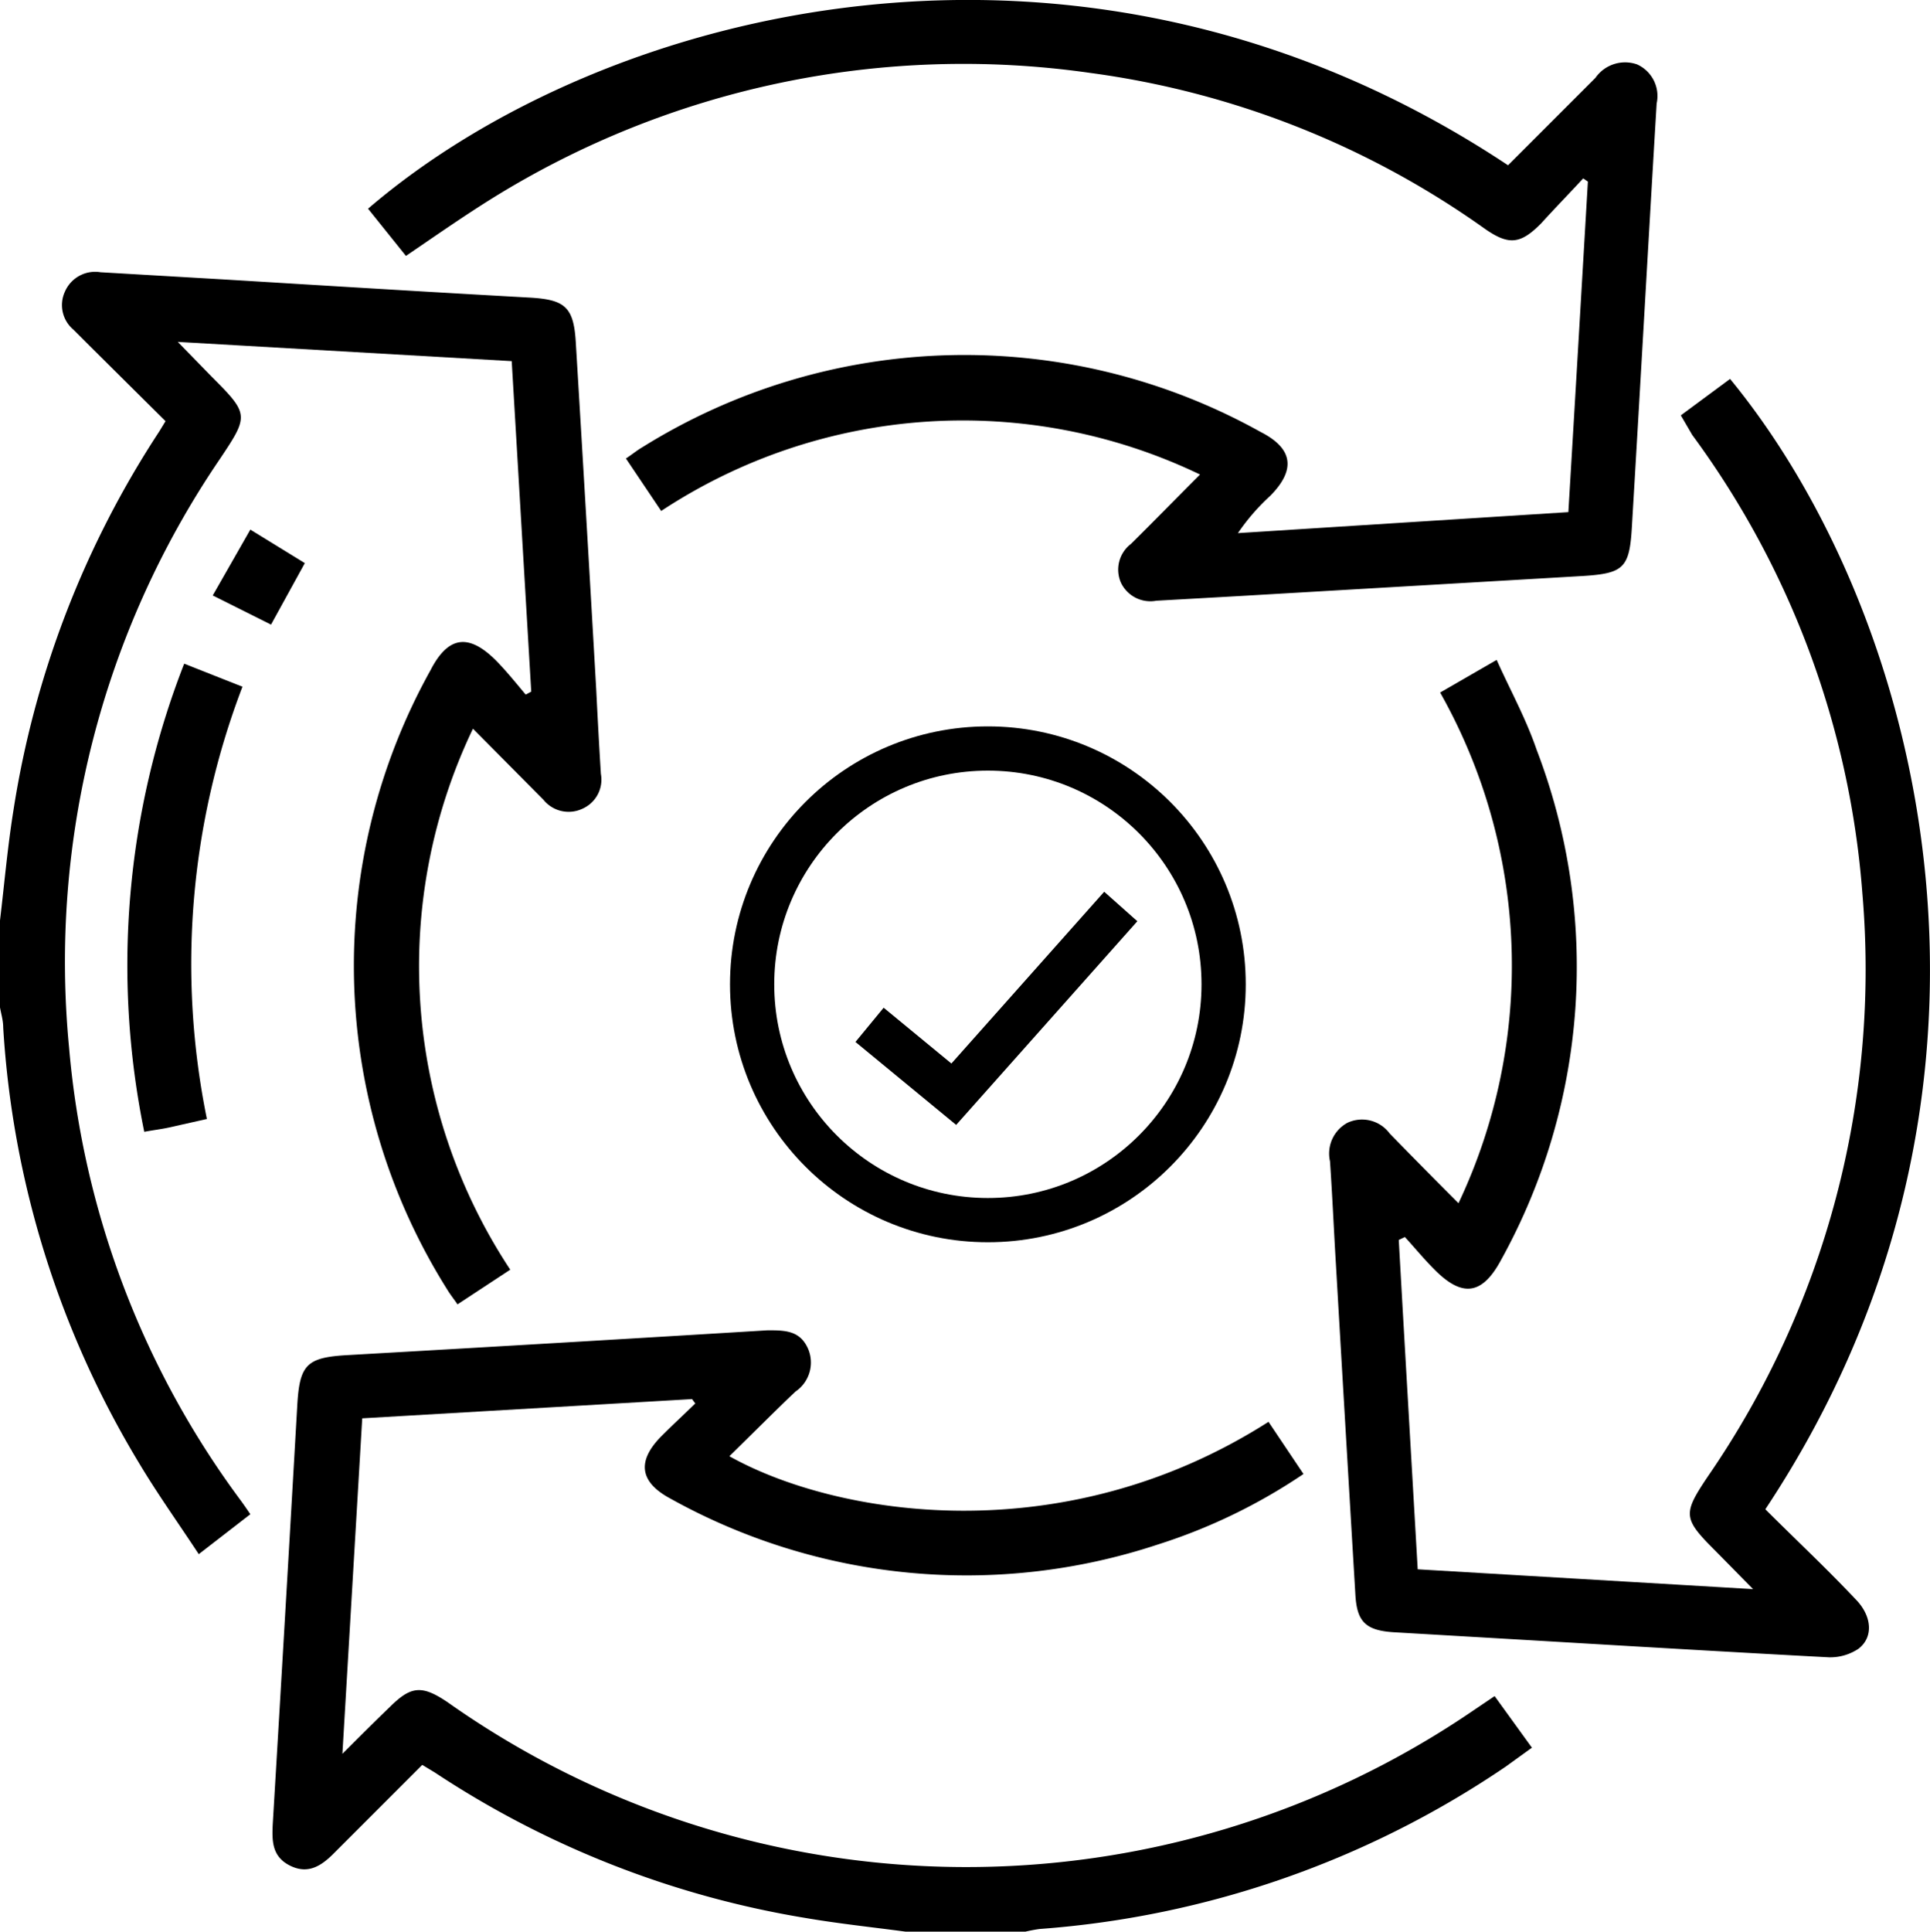
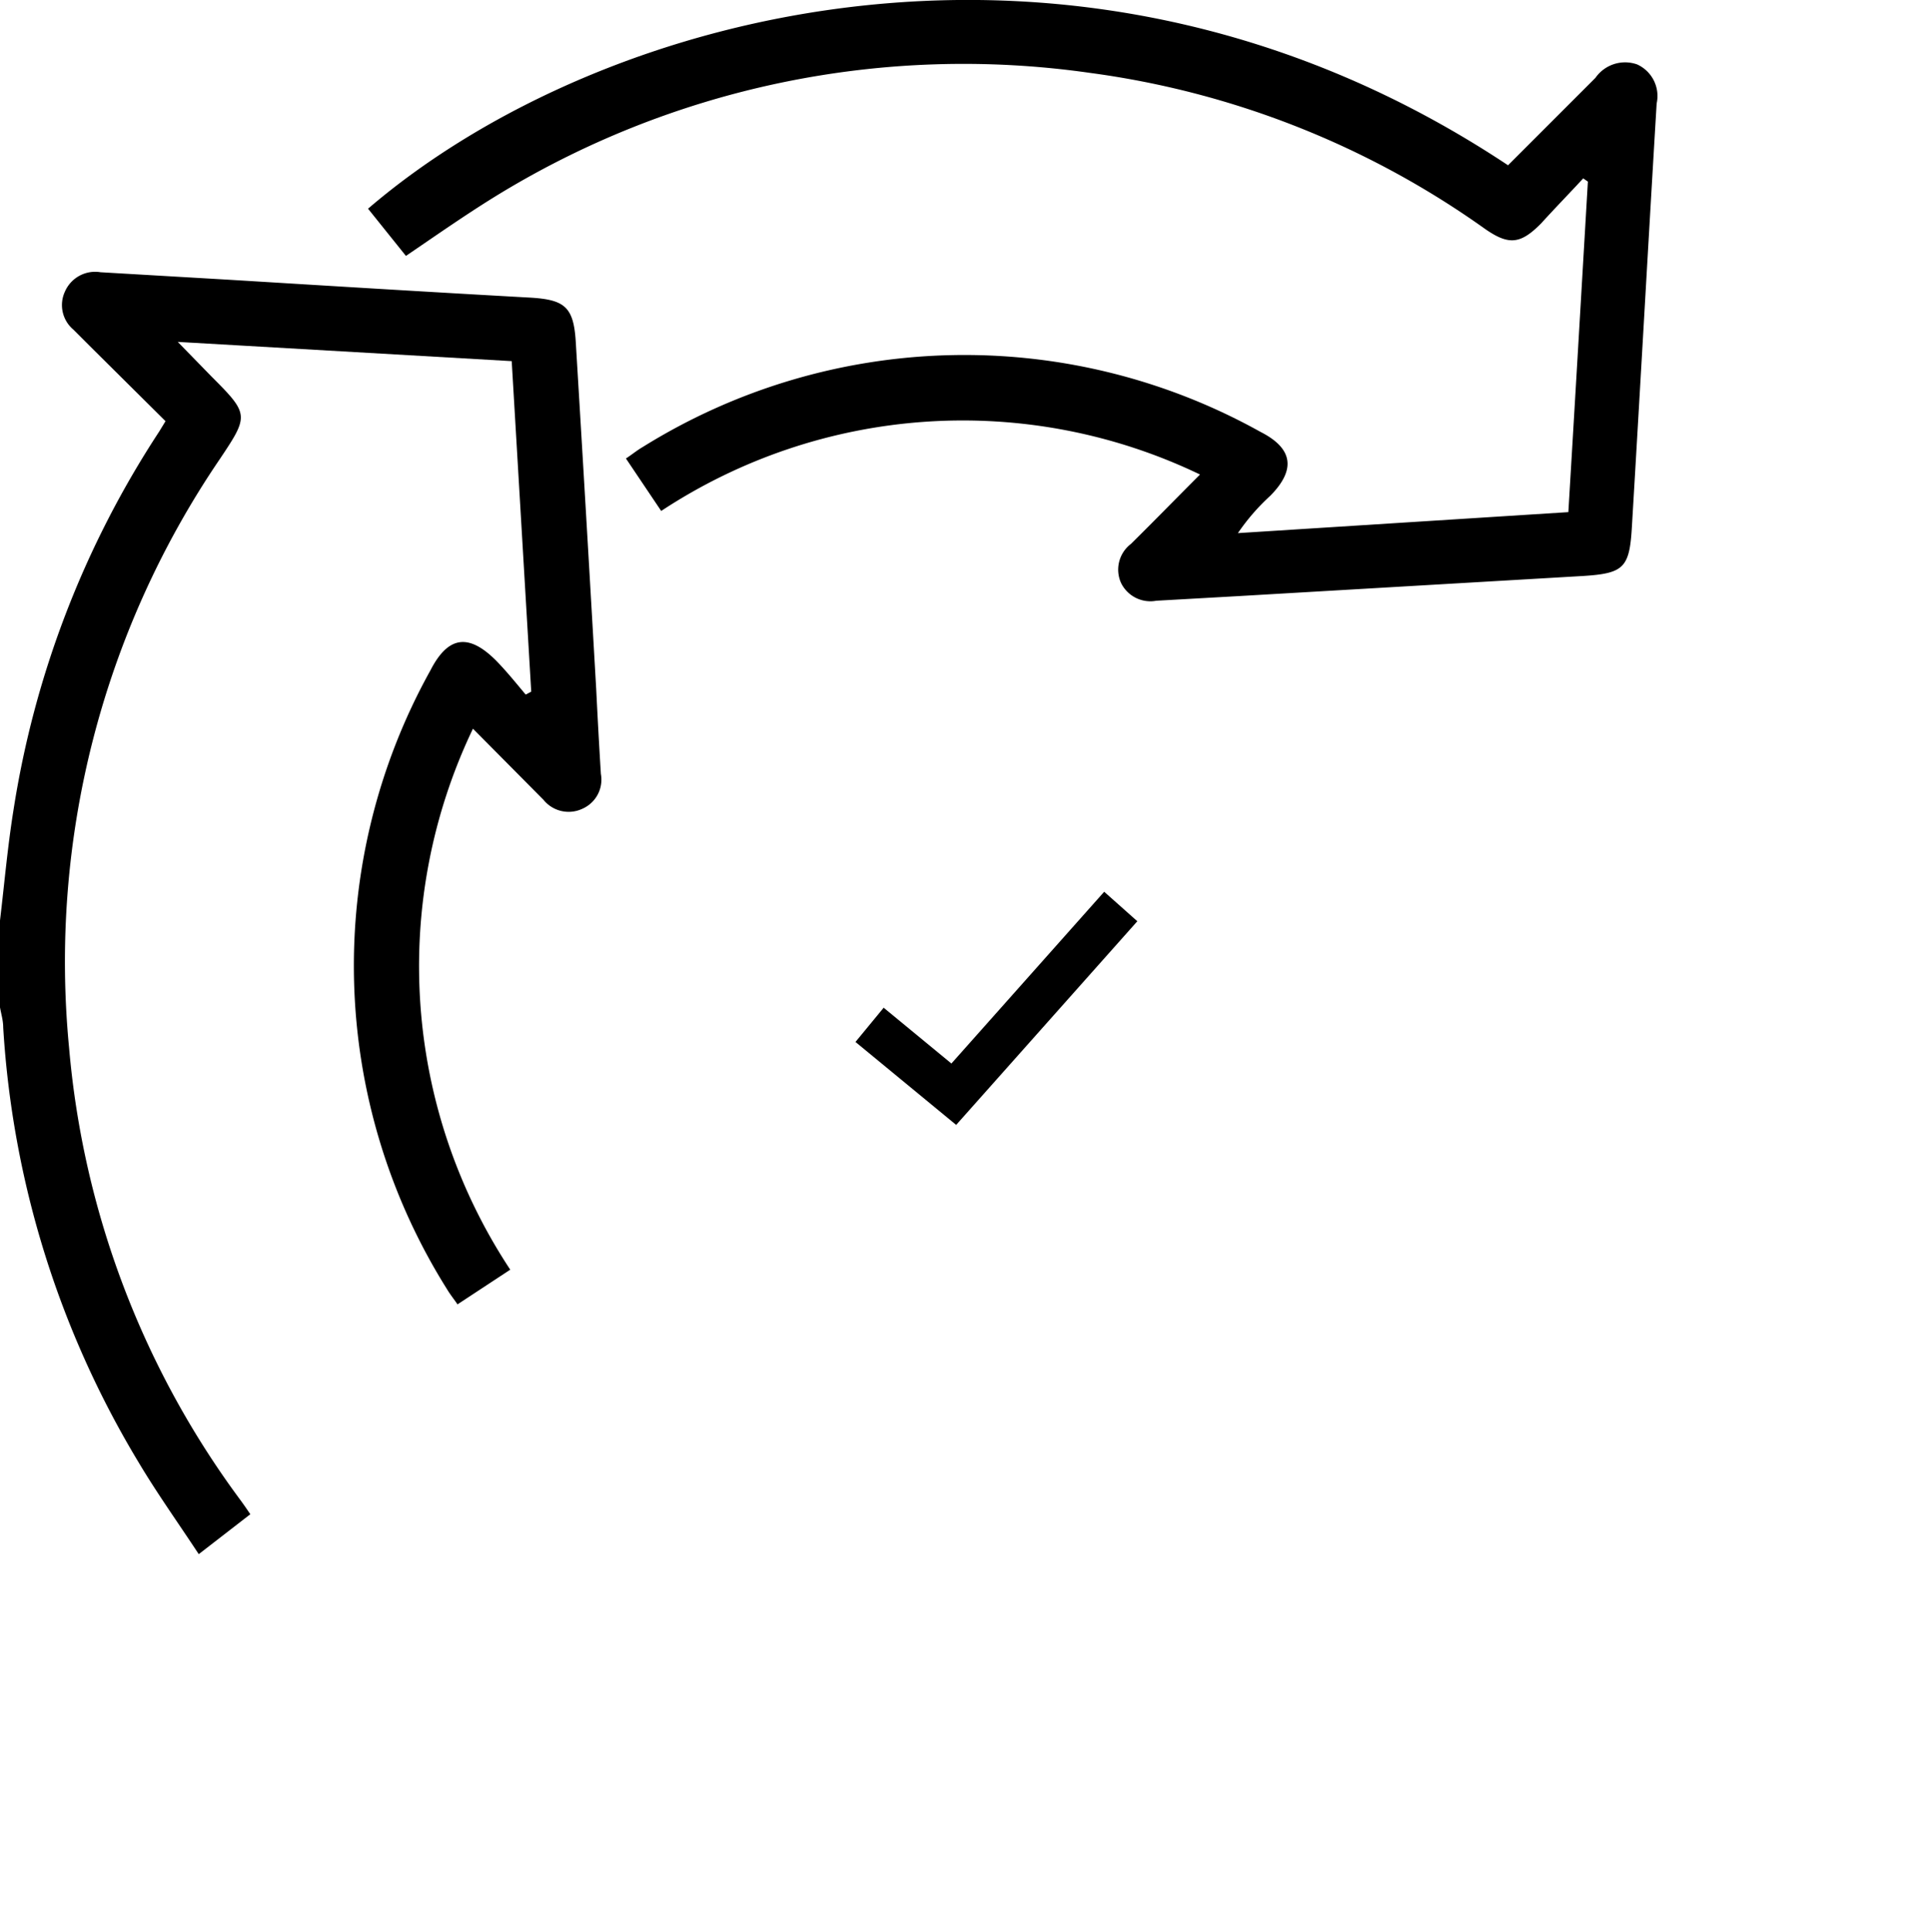
<svg xmlns="http://www.w3.org/2000/svg" width="66.23" height="66.27" viewBox="0 0 66.23 66.27">
  <g id="Layer_2" data-name="Layer 2">
    <g id="Layer_1-2" data-name="Layer 1">
      <path d="M0,31.58c.15-1.26.26-2.52.46-3.77a32.84,32.84,0,0,1,5-13l.22-.36L3.07,11.86l-.55-.55A1.1,1.1,0,0,1,2.23,10a1.13,1.13,0,0,1,1.22-.66l4.45.26c3.43.21,6.85.42,10.28.61,1.21.07,1.51.32,1.58,1.55q.36,5.94.7,11.89c.05,1,.1,1.94.16,2.9A1.09,1.09,0,0,1,20,27.74a1.11,1.11,0,0,1-1.35-.3L16.23,25a18.88,18.88,0,0,0,1.28,18.56L15.7,44.75c-.13-.19-.26-.35-.36-.52A20.86,20.86,0,0,1,14.77,23c.61-1.19,1.32-1.28,2.27-.32.36.37.68.77,1,1.15l.19-.1-.67-11.34L6.1,11.73l1.17,1.2c1.28,1.28,1.27,1.33.28,2.81a30.64,30.64,0,0,0-5.18,20.2A30.42,30.42,0,0,0,8.21,51.41c.12.16.23.32.38.54L6.82,53.32c-.71-1.08-1.44-2.1-2.07-3.16A32.68,32.68,0,0,1,.11,35.25c0-.24-.07-.46-.11-.69Z" />
-       <path d="M31.07,66.27c-1.12-.15-2.26-.27-3.38-.46a32.64,32.64,0,0,1-12.77-5l-.43-.26c-1,1-2,2-3,3-.44.45-.9.77-1.53.46s-.63-.85-.6-1.44q.43-7.17.84-14.34c.08-1.42.32-1.66,1.74-1.74q7.2-.41,14.4-.85c.58,0,1.1,0,1.38.61a1.2,1.2,0,0,1-.42,1.49c-.76.72-1.5,1.47-2.27,2.22C28.67,52,36.45,53.3,43.53,48.78l1.2,1.79a19.36,19.36,0,0,1-5,2.42A20.89,20.89,0,0,1,23,51.41c-1.06-.57-1.15-1.29-.29-2.15.38-.38.77-.74,1.15-1.11L23.75,48l-11.32.66-.68,11.51c.62-.62,1.11-1.11,1.61-1.59.74-.74,1.11-.78,2-.18a30.85,30.85,0,0,0,35.16.31l.77-.52,1.28,1.77-.9.65a32.71,32.71,0,0,1-16,5.57,5.54,5.54,0,0,0-.56.11Z" />
      <path d="M53.82,17.57c.23-3.83.45-7.59.67-11.34l-.16-.11c-.48.52-.95,1-1.44,1.54-.71.72-1.11.76-1.92.2A30.25,30.25,0,0,0,37.4,2.5,30.65,30.65,0,0,0,16.93,6.78c-1,.62-2,1.32-3,2l-1.3-1.62C20.66.27,37.1-4.06,51.75,5.67c1-1,2-2,3-3a1.24,1.24,0,0,1,1.43-.46,1.19,1.19,0,0,1,.67,1.34c-.29,4.84-.56,9.68-.85,14.53-.08,1.4-.28,1.59-1.66,1.68l-11.82.69-2.84.16A1.12,1.12,0,0,1,38.47,20a1.11,1.11,0,0,1,.34-1.34c.79-.78,1.57-1.58,2.37-2.38a18.8,18.8,0,0,0-18.49,1.25l-1.21-1.8c.2-.13.38-.28.57-.39a20.88,20.88,0,0,1,21.21-.52c1.12.57,1.21,1.3.33,2.19a7.3,7.3,0,0,0-1.11,1.28Z" />
-       <path d="M57.68,14.25,59.37,13c6.69,8.15,10.78,24.36,1.21,38.78,1,1,2.07,2,3.1,3.09.56.57.62,1.3.09,1.7a1.76,1.76,0,0,1-1,.29c-3.38-.18-6.76-.38-10.14-.58L47.84,56c-1-.06-1.28-.38-1.33-1.31q-.34-5.69-.67-11.37c-.07-1.16-.12-2.32-.2-3.48a1.2,1.2,0,0,1,.6-1.32,1.18,1.18,0,0,1,1.45.37c.76.78,1.53,1.56,2.36,2.39a19.06,19.06,0,0,0-.63-17.52l1.94-1.12c.47,1.05,1,2,1.37,3.08a20.78,20.78,0,0,1-1.21,17.49c-.65,1.22-1.34,1.32-2.31.33-.35-.35-.66-.73-1-1.1l-.21.1c.21,3.74.43,7.48.65,11.3l11.51.68-1.33-1.35c-1.08-1.08-1.08-1.24-.22-2.52a30.64,30.64,0,0,0,5.3-20,30.38,30.38,0,0,0-5.84-15.73Z" />
-       <path d="M6.32,22.77l2,.79A26.61,26.61,0,0,0,7.1,38.39l-1.29.29c-.27.06-.54.09-.86.15A28.42,28.42,0,0,1,6.32,22.77Z" />
-       <path d="M8.59,18.17l1.87,1.15L9.3,21.43l-2-1Z" />
      <polyline points="29.84 35.16 32.73 37.54 38.46 31.1" style="fill:none;stroke:#000;stroke-miterlimit:10;stroke-width:1.522px" />
-       <circle cx="33.9" cy="33.77" r="8.09" style="fill:none;stroke:#000;stroke-miterlimit:10;stroke-width:1.518px" />
    </g>
  </g>
</svg>